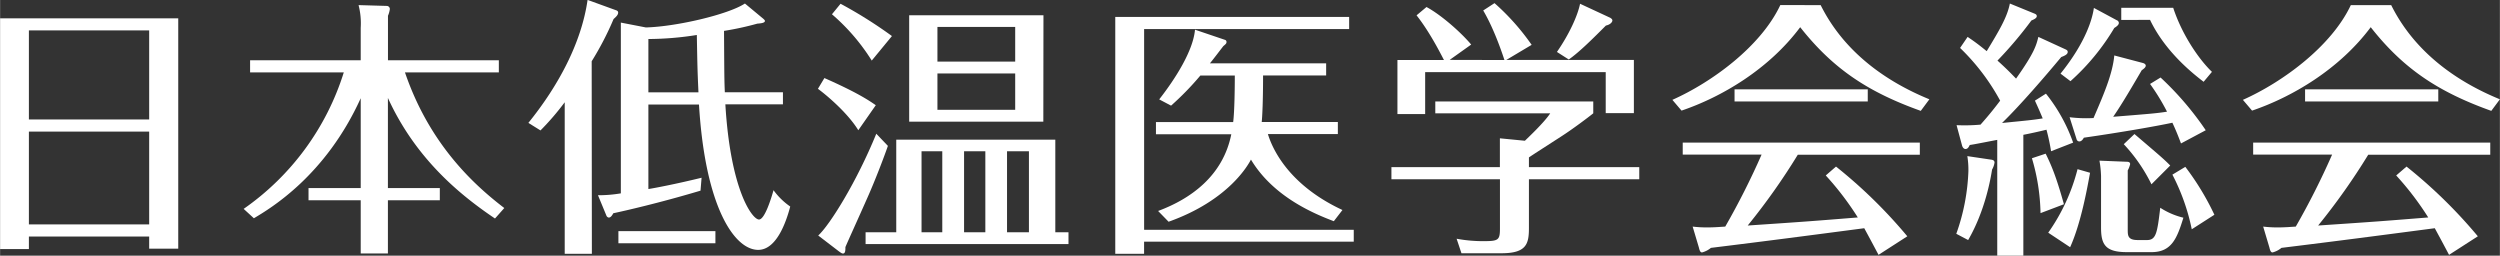
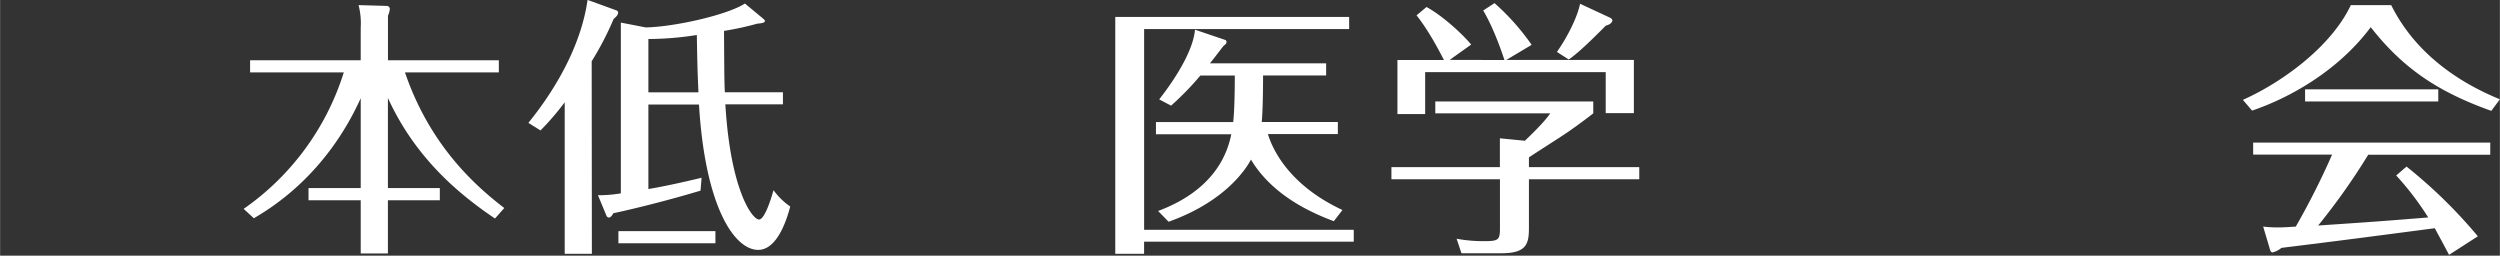
<svg xmlns="http://www.w3.org/2000/svg" width="281.82mm" height="28.82mm" viewBox="0 0 798.85 81.7">
  <rect x="0" y="0" width="798.85" height="81.7" fill="#333333" stroke="none" />
  <defs>
    <style>.cls-1{fill:#fff;}</style>
  </defs>
  <g id="レイヤー_2" data-name="レイヤー 2">
    <g id="テキスト">
-       <path class="cls-1" d="M56.93,5.85V79.46H47.64V75.59H9.2v4H0V5.85ZM47.64,9.72H9.2V38.18H47.64Zm0,32.33H9.2V71.72H47.64Z" />
      <path class="cls-1" d="M158.15,69.83C147.58,62.69,133,51.17,123.93,31.3V60.11h16.59V64H123.93V81h-8.69V64H98.56V60.11h16.68V31.39C104,56.16,86.43,66.56,81.1,69.75l-3.27-3a83.44,83.44,0,0,0,32-43.61H79.89V19.26h35.35V8.86a23.16,23.16,0,0,0-.69-7.23l9,.26a1,1,0,0,1,1,1,8,8,0,0,1-.6,2.15V19.26h35.43v3.87h-30c8.09,23.74,23,36.64,31.74,43.35Z" />
      <path class="cls-1" d="M189.11,81.1h-8.68V32.68a83.69,83.69,0,0,1-7.74,9l-3.87-2.41c9.46-11.69,16.94-25.45,18.92-39.3l9,3.27c.26.08.77.26.77.77,0,.78-.69,1.38-1.46,2.07a96.37,96.37,0,0,1-7,13.5ZM243.9,6c.25.26.51.43.51.69,0,.6-1.12.77-2.41.86a93.51,93.51,0,0,1-10.66,2.32c.09,14.19.09,15.74.26,19.61h18.57v3.87h-18.4c1.63,27.43,8.6,36.8,10.75,36.8,1.81,0,3.87-6.62,4.64-9.37A22,22,0,0,0,252.5,66c-1.38,5.25-4.48,13.85-10.24,13.85-7.57,0-16.94-13.59-18.92-46.44H207.17v27c1.72-.26,8.6-1.55,17-3.61l-.34,4.13c-13.42,4-24.25,6.45-27.87,7.22-.34.6-.77,1.38-1.46,1.38a1,1,0,0,1-.77-.69l-2.67-6.45a43.1,43.1,0,0,0,7.31-.6V7.22l8,1.55c9.72-.26,26.32-4.13,31.65-7.65ZM228.59,73.87v3.87h-31V73.87ZM207.17,29.5h16c-.34-7.57-.34-8.6-.52-18.32a100.71,100.71,0,0,1-15.48,1.29Z" />
-       <path class="cls-1" d="M274.25,41.62c-3.09-5.07-9.28-10.57-12.9-13.24l2.07-3.44c10.32,4.56,14,7,16.42,8.68Zm9.46,5c-1,2.93-4,10.92-6.79,17.11-2.24,5.08-6.11,13.59-6.79,15.23,0,1,0,2.06-.78,2.06-.34,0-.69-.26-1.29-.69l-6.62-5.07C265.05,72,273.65,58.31,280,42.74Zm-5.16-27.26A64.7,64.7,0,0,0,265.83,4.56l2.75-3.36A141.35,141.35,0,0,1,285,11.52Zm7.83,54.87V44.63h50.83V74.22h4.21V78H276.58V74.22Zm47-35.35H290.51v-34h42.91ZM301.09,74.22V48.33h-6.63V74.22Zm23.3-54.53V8.6H299.54V19.69Zm-24.85,3.79V35.09h24.85V23.48Zm15.31,50.74V48.33h-6.8V74.22Zm13.93,0V48.33h-7V74.22Z" />
      <path class="cls-1" d="M432.58,73.44v3.79h-67V81.1h-9.21V5.42h74.74V9.29H365.59V73.44Zm-6.37-2.75C420.37,68.46,407,63.12,399.73,51c-.86,1.63-7.05,13-26.32,19.86l-3.35-3.44c10.4-3.87,20.72-11.18,23.39-24.51H369.37V39h24.68c.43-3.35.52-11.09.52-14.87h-11a92.4,92.4,0,0,1-9.37,9.63l-3.79-2c5.25-6.71,10.84-15.57,11.44-22.27l9.63,3.26a.65.65,0,0,1,.43.69c0,.43-.17.6-1,1.29-.95,1.21-3.61,4.73-4.3,5.51h37.15v3.87H403.6c0,8.42-.26,13.33-.43,14.87H427.5v3.87H405.15c1,3.27,5.5,15.74,23.82,24.26Z" />
      <path class="cls-1" d="M523.82,53.41v3.87H488.56V72.93c0,5.07-.85,8-8.77,8H467l-1.55-4.64a45.71,45.71,0,0,0,8.69.77c4.64,0,5.16-.34,5.16-4V57.28H444.62V53.41h34.66V44.2l8,.78c1-1,6.11-5.76,8.09-8.77H458.64V32.42h50.48v3.79c-1.81,1.46-6.62,5.07-10.23,7.39-3.45,2.24-9.64,6.19-10.33,6.71v3.1ZM480.74,19.18c-.17-.43-2.92-9.29-6.79-15.83L477.56,1a74.26,74.26,0,0,1,11.87,13.33l-8.09,4.82H522.1v17h-9V23.05h-57.7V36.46h-8.86V19.18h14.88c-.34-.52-4.13-8.43-8.77-14.28l3.18-2.66c4.47,2.4,10.75,7.82,14.28,12l-6.88,4.9Zm33.8-13.5c.25.17.69.43.69.86s-.52,1.29-2.07,1.63c-4,4-8.51,8.51-11.87,10.84l-3.78-2.41c3.87-5.59,6.62-11.53,7.39-15.4Z" />
-       <path class="cls-1" d="M581.79,1.63c7.14,14.37,20,24.08,34.74,30.1l-2.75,3.7c-16.77-6-27.95-13.33-38.53-26.74C565.11,22.27,550,31.05,537.33,35.35l-2.93-3.44c12.73-5.68,28.3-17.12,34.49-30.28Zm4.9,51.6a157.24,157.24,0,0,1,22.79,22.28l-9.2,5.93c-2.41-4.56-2.75-5.16-4.56-8.51-17.63,2.32-31.39,4.12-49,6.28a7.31,7.31,0,0,1-2.84,1.46c-.51,0-.77-.52-1-1.55l-2-6.71a37.17,37.17,0,0,0,5,.26c1.89,0,4-.17,5.42-.26a241.31,241.31,0,0,0,11.61-23h-25.2V45.58h75.77v3.87h-39a208.34,208.34,0,0,1-16,22.62c19.27-1.29,21.33-1.47,35.18-2.58a93.85,93.85,0,0,0-10.24-13.42Zm10.15-24.68v3.87H554.27V28.55Z" />
-       <path class="cls-1" d="M636.14,51c.78.08,1.21.34,1.21.94a6.27,6.27,0,0,1-.78,2.24c-.43,2.66-2.15,13.07-7.65,22.53l-3.79-2a66.12,66.12,0,0,0,3.87-20,27.29,27.29,0,0,0-.34-4.82Zm24-35.18c.34.18.6.35.6.78,0,.86-1.21,1.29-2.07,1.63-5,6-13,15.31-18.92,21.07,8.69-.86,9.64-.94,13-1.46-1-2.41-1.72-4-2.49-5.68l3.52-2.23a53.33,53.33,0,0,1,8.69,15.65l-7.05,2.75a65.93,65.93,0,0,0-1.47-6.88c-2.4.6-5.59,1.29-7.39,1.63V81.7h-8.34v-37c-1.9.34-7.4,1.46-8.78,1.63-.34.69-.68,1.29-1.37,1.29-.52,0-.95-.51-1.12-1.2L625.22,40a58.12,58.12,0,0,0,7.65-.17c2.93-3.27,4.91-5.85,6.28-7.66a69,69,0,0,0-12.81-16.85l2.41-3.53c1.46,1,2.83,1.89,6.1,4.56,3.79-6.28,6.54-10.75,7.4-15.22l8,3.27c.34.17.6.34.6.77,0,.69-1.12,1.12-1.72,1.38a127.31,127.31,0,0,1-10.84,12.81c3.53,3.18,5,4.82,5.94,5.76,5.84-8.25,6.45-10.58,7.13-13.33Zm-6.45,33.29c2.23,4.47,3.69,8.51,5.84,16.16l-7.48,2.84a65.24,65.24,0,0,0-2.75-17.54Zm14.19,6.1C667,60,665,71.29,661.51,79l-7-4.64a61.58,61.58,0,0,0,9.37-20.3Zm8.51-48.76a1,1,0,0,1,.69.86c0,.52-.43,1-1.46,1.63a72.29,72.29,0,0,1-14,17l-3.18-2.41c8.25-10.24,10.23-17.8,10.66-21Zm8.34,13.67c.35.09.95.35.95.86s-.6,1-1.29,1.47c-4.9,8.42-7.14,12-9.12,14.87,12.47-1,13.85-1.11,17.2-1.63a67.79,67.79,0,0,0-5.42-8.86l3.36-2.06a97.8,97.8,0,0,1,14.44,16.85l-7.91,4.22c-.94-2.5-1.63-4.22-2.75-6.62C689,40.33,677.68,42.31,665.9,44c-.26.43-.69,1.2-1.46,1.2a.91.91,0,0,1-.86-.69l-2.24-7.05a43,43,0,0,0,7.65.26c3.19-7.4,6.11-14.11,6.63-20Zm-5.16,31.57c.52,0,1.12.08,1.12.77a8.06,8.06,0,0,1-.77,2V73.36c0,1.89,0,3.35,3.18,3.35h3c2.92,0,3.27-2.41,4.21-10.32a23.57,23.57,0,0,0,7.4,3.18c-2,6.45-3.7,11-10.15,11h-8c-7,0-8.17-2.66-8.17-7.91V56.24a33.84,33.84,0,0,0-.51-4.9ZM677.85,6.36V2.49h16.6c2.75,8.43,8.08,16.34,12.38,20.47l-2.66,3.18c-3.7-2.83-12.3-9.71-17.12-19.78Zm4.22,36.47c8.25,7.05,9.2,7.82,11.43,10.06l-6,6a52.64,52.64,0,0,0-8.85-12.81Zm18.31,30.44a66.53,66.53,0,0,0-6.19-17.46l4.13-2.49a85,85,0,0,1,9.29,15.31Z" />
      <path class="cls-1" d="M764.11,1.63c7.14,14.37,20,24.08,34.74,30.1l-2.75,3.7c-16.77-6-28-13.33-38.53-26.74-10.14,13.58-25.28,22.36-37.92,26.66l-2.93-3.44c12.73-5.68,28.3-17.12,34.49-30.28Zm4.9,51.6A157.24,157.24,0,0,1,791.8,75.51l-9.2,5.93c-2.41-4.56-2.75-5.16-4.56-8.51-17.63,2.32-31.39,4.12-49,6.28a7.31,7.31,0,0,1-2.84,1.46c-.51,0-.77-.52-1-1.55l-2-6.71a37.17,37.17,0,0,0,5,.26c1.89,0,4-.17,5.42-.26a241.31,241.31,0,0,0,11.61-23H720V45.58h75.77v3.87h-39a208.34,208.34,0,0,1-16,22.62c19.27-1.29,21.33-1.47,35.18-2.58a93.85,93.85,0,0,0-10.24-13.42Zm10.15-24.68v3.87H736.59V28.55Z" />
    </g>
  </g>
</svg>